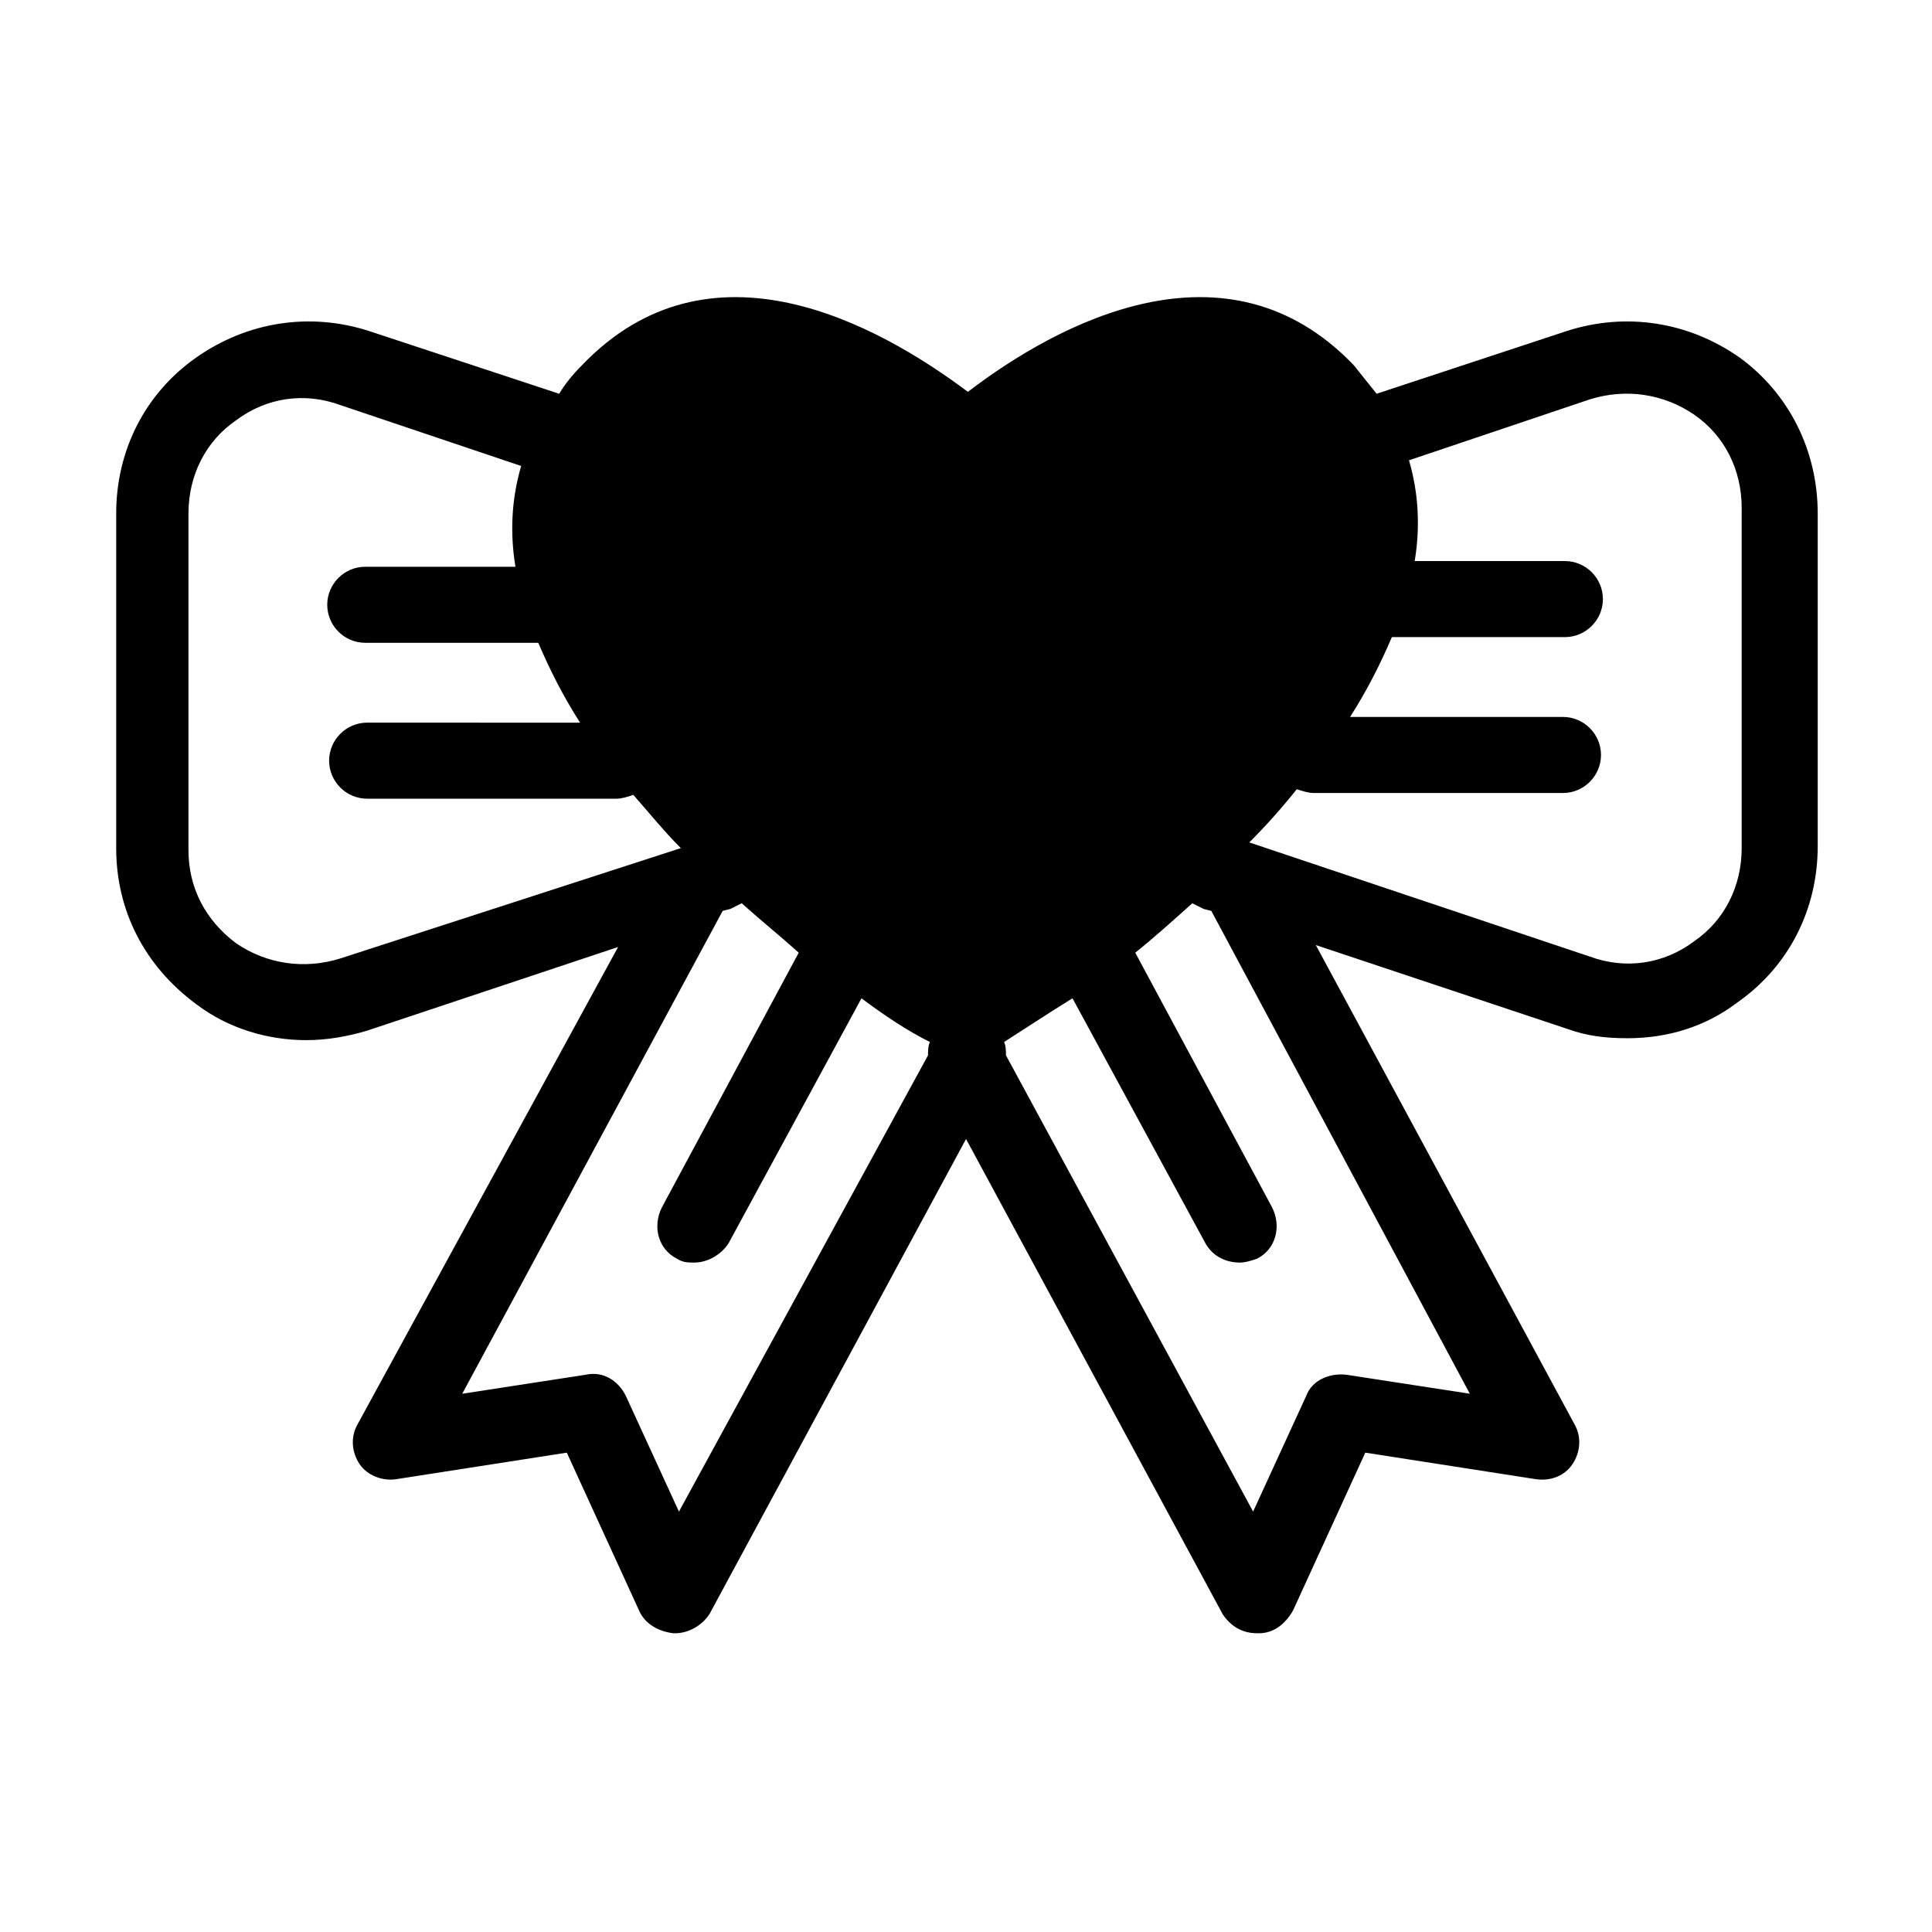
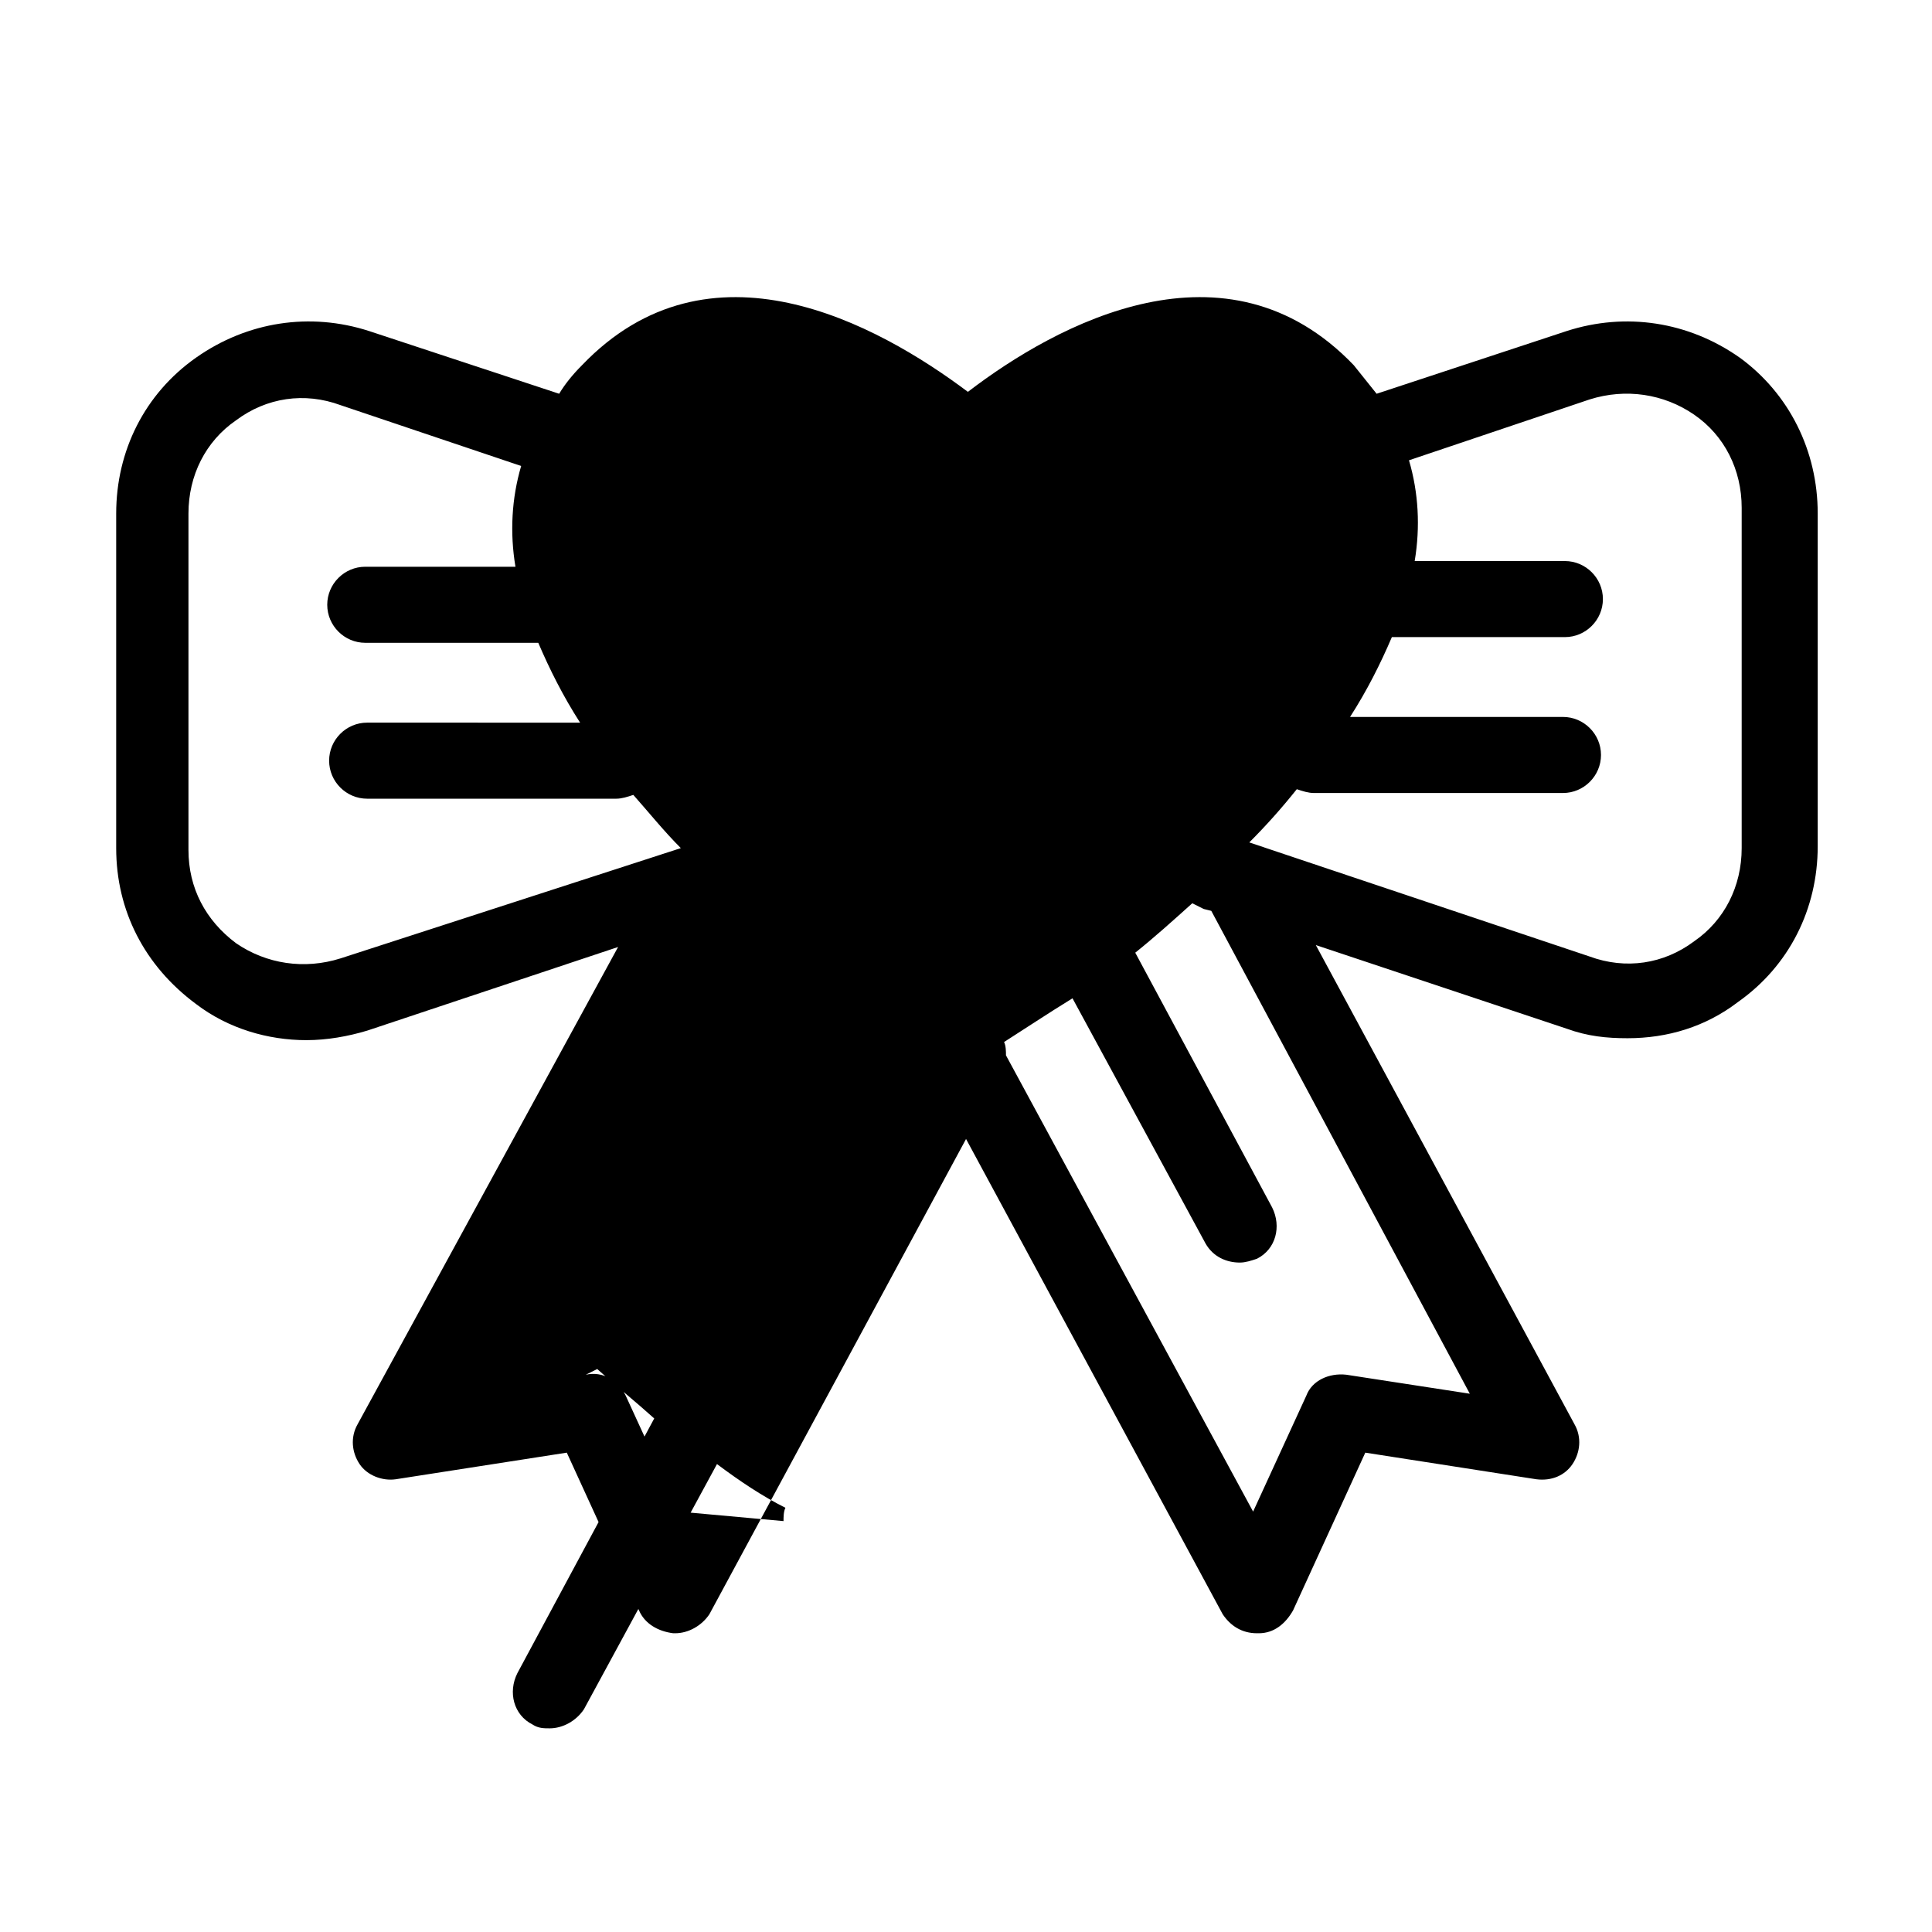
<svg xmlns="http://www.w3.org/2000/svg" fill="#000000" width="800px" height="800px" version="1.1" viewBox="144 144 512 512">
-   <path d="m605.05 238.78c-13.602-9.574-30.23-12.09-45.848-7.055l-50.383 16.625c-2.016-2.519-4.031-5.039-6.047-7.559-33.754-35.266-78.594-11.082-102.27 7.055-24.184-18.137-68.52-42.32-102.27-7.055-2.519 2.519-4.535 5.039-6.047 7.559l-50.383-16.625c-15.617-5.039-32.242-2.519-45.848 7.055-13.602 9.574-21.16 24.688-21.16 41.312v88.672c0 16.625 7.559 31.234 21.16 41.312 8.566 6.551 19.145 9.574 29.223 9.574 5.543 0 11.082-1.008 16.121-2.519l66.504-22.168-69.016 126.45c-2.016 3.527-1.512 7.559 0.504 10.578 2.016 3.023 6.047 4.535 9.574 4.031l45.344-7.055 19.145 41.816c1.512 3.527 5.039 5.543 9.07 6.047h0.504c3.527 0 7.055-2.016 9.07-5.039l68.016-125.95 68.016 125.95c2.016 3.023 5.039 5.039 9.07 5.039h0.504c4.031 0 7.055-2.519 9.07-6.047l19.145-41.816 45.344 7.055c4.031 0.504 7.559-1.008 9.574-4.031 2.016-3.023 2.519-7.055 0.504-10.578l-68.535-126.96 66.504 22.168c5.543 2.016 10.578 2.519 16.121 2.519 10.578 0 20.656-3.023 29.223-9.574 13.602-9.574 21.16-24.688 21.16-41.312v-88.164c0-16.629-7.559-31.742-20.656-41.312zm-370.8 159.2c-9.574 3.023-19.648 1.512-27.711-4.031-8.062-6.047-12.594-14.609-12.594-24.688v-89.172c0-10.078 4.535-19.145 12.594-24.688 8.062-6.047 18.137-7.559 27.711-4.031l47.863 16.121c-2.519 8.566-3.023 17.633-1.512 26.703h-39.801c-5.543 0-10.078 4.535-10.078 10.078 0 5.543 4.535 10.078 10.078 10.078h44.336 1.512c3.023 7.055 6.551 14.105 11.082 21.16l-56.43-0.004c-5.543 0-10.078 4.535-10.078 10.078 0 5.543 4.535 10.078 10.078 10.078h66c1.512 0 3.023-0.504 4.535-1.008 4.031 4.535 8.062 9.574 12.594 14.105zm89.676 146.61-14.105-30.73c-2.016-4.031-6.047-6.551-10.578-5.543l-32.746 5.039 69.023-127.97 2.016-0.504c1.008-0.504 2.016-1.008 3.023-1.512 5.039 4.535 10.078 8.566 15.113 13.098l-36.273 67.512c-2.519 5.039-1.008 11.082 4.031 13.602 1.512 1.008 3.023 1.008 4.535 1.008 3.527 0 7.055-2.016 9.07-5.039l35.266-64.992c6.047 4.535 12.09 8.566 18.137 11.586-0.504 1.008-0.504 2.519-0.504 3.527zm209.59-31.238-32.746-5.039c-4.535-0.504-9.07 1.512-10.578 5.543l-14.105 30.73-65.496-120.91c0-1.008 0-2.519-0.504-3.527 5.543-3.527 11.586-7.559 18.137-11.586l35.266 64.992c2.016 3.527 5.543 5.039 9.07 5.039 1.512 0 3.023-0.504 4.535-1.008 5.039-2.519 6.551-8.566 4.031-13.602l-36.273-67.512c5.039-4.031 10.078-8.566 15.113-13.098 1.008 0.504 2.016 1.008 3.023 1.512l2.016 0.504zm72.047-144.59c0 10.078-4.535 19.145-12.594 24.688-8.062 6.047-18.137 7.559-27.711 4.031l-90.184-30.23c4.535-4.535 8.566-9.07 12.594-14.105 1.512 0.504 3.023 1.008 4.535 1.008h66c5.543 0 10.078-4.535 10.078-10.078s-4.535-10.078-10.078-10.078l-56.426 0.004c4.535-7.055 8.062-14.105 11.082-21.16h1.512 44.336c5.543 0 10.078-4.535 10.078-10.078s-4.535-10.078-10.078-10.078h-39.801c1.512-9.07 1.008-18.137-1.512-26.703l47.863-16.121c9.574-3.023 19.648-1.512 27.711 4.031s12.594 14.609 12.594 24.688z" />
+   <path d="m605.05 238.78c-13.602-9.574-30.23-12.09-45.848-7.055l-50.383 16.625c-2.016-2.519-4.031-5.039-6.047-7.559-33.754-35.266-78.594-11.082-102.27 7.055-24.184-18.137-68.52-42.32-102.27-7.055-2.519 2.519-4.535 5.039-6.047 7.559l-50.383-16.625c-15.617-5.039-32.242-2.519-45.848 7.055-13.602 9.574-21.16 24.688-21.16 41.312v88.672c0 16.625 7.559 31.234 21.16 41.312 8.566 6.551 19.145 9.574 29.223 9.574 5.543 0 11.082-1.008 16.121-2.519l66.504-22.168-69.016 126.45c-2.016 3.527-1.512 7.559 0.504 10.578 2.016 3.023 6.047 4.535 9.574 4.031l45.344-7.055 19.145 41.816c1.512 3.527 5.039 5.543 9.07 6.047h0.504c3.527 0 7.055-2.016 9.07-5.039l68.016-125.95 68.016 125.95c2.016 3.023 5.039 5.039 9.07 5.039h0.504c4.031 0 7.055-2.519 9.07-6.047l19.145-41.816 45.344 7.055c4.031 0.504 7.559-1.008 9.574-4.031 2.016-3.023 2.519-7.055 0.504-10.578l-68.535-126.96 66.504 22.168c5.543 2.016 10.578 2.519 16.121 2.519 10.578 0 20.656-3.023 29.223-9.574 13.602-9.574 21.16-24.688 21.16-41.312v-88.164c0-16.629-7.559-31.742-20.656-41.312zm-370.8 159.2c-9.574 3.023-19.648 1.512-27.711-4.031-8.062-6.047-12.594-14.609-12.594-24.688v-89.172c0-10.078 4.535-19.145 12.594-24.688 8.062-6.047 18.137-7.559 27.711-4.031l47.863 16.121c-2.519 8.566-3.023 17.633-1.512 26.703h-39.801c-5.543 0-10.078 4.535-10.078 10.078 0 5.543 4.535 10.078 10.078 10.078h44.336 1.512c3.023 7.055 6.551 14.105 11.082 21.16l-56.43-0.004c-5.543 0-10.078 4.535-10.078 10.078 0 5.543 4.535 10.078 10.078 10.078h66c1.512 0 3.023-0.504 4.535-1.008 4.031 4.535 8.062 9.574 12.594 14.105zm89.676 146.61-14.105-30.73c-2.016-4.031-6.047-6.551-10.578-5.543c1.008-0.504 2.016-1.008 3.023-1.512 5.039 4.535 10.078 8.566 15.113 13.098l-36.273 67.512c-2.519 5.039-1.008 11.082 4.031 13.602 1.512 1.008 3.023 1.008 4.535 1.008 3.527 0 7.055-2.016 9.07-5.039l35.266-64.992c6.047 4.535 12.09 8.566 18.137 11.586-0.504 1.008-0.504 2.519-0.504 3.527zm209.59-31.238-32.746-5.039c-4.535-0.504-9.07 1.512-10.578 5.543l-14.105 30.73-65.496-120.91c0-1.008 0-2.519-0.504-3.527 5.543-3.527 11.586-7.559 18.137-11.586l35.266 64.992c2.016 3.527 5.543 5.039 9.07 5.039 1.512 0 3.023-0.504 4.535-1.008 5.039-2.519 6.551-8.566 4.031-13.602l-36.273-67.512c5.039-4.031 10.078-8.566 15.113-13.098 1.008 0.504 2.016 1.008 3.023 1.512l2.016 0.504zm72.047-144.59c0 10.078-4.535 19.145-12.594 24.688-8.062 6.047-18.137 7.559-27.711 4.031l-90.184-30.23c4.535-4.535 8.566-9.07 12.594-14.105 1.512 0.504 3.023 1.008 4.535 1.008h66c5.543 0 10.078-4.535 10.078-10.078s-4.535-10.078-10.078-10.078l-56.426 0.004c4.535-7.055 8.062-14.105 11.082-21.16h1.512 44.336c5.543 0 10.078-4.535 10.078-10.078s-4.535-10.078-10.078-10.078h-39.801c1.512-9.07 1.008-18.137-1.512-26.703l47.863-16.121c9.574-3.023 19.648-1.512 27.711 4.031s12.594 14.609 12.594 24.688z" />
</svg>